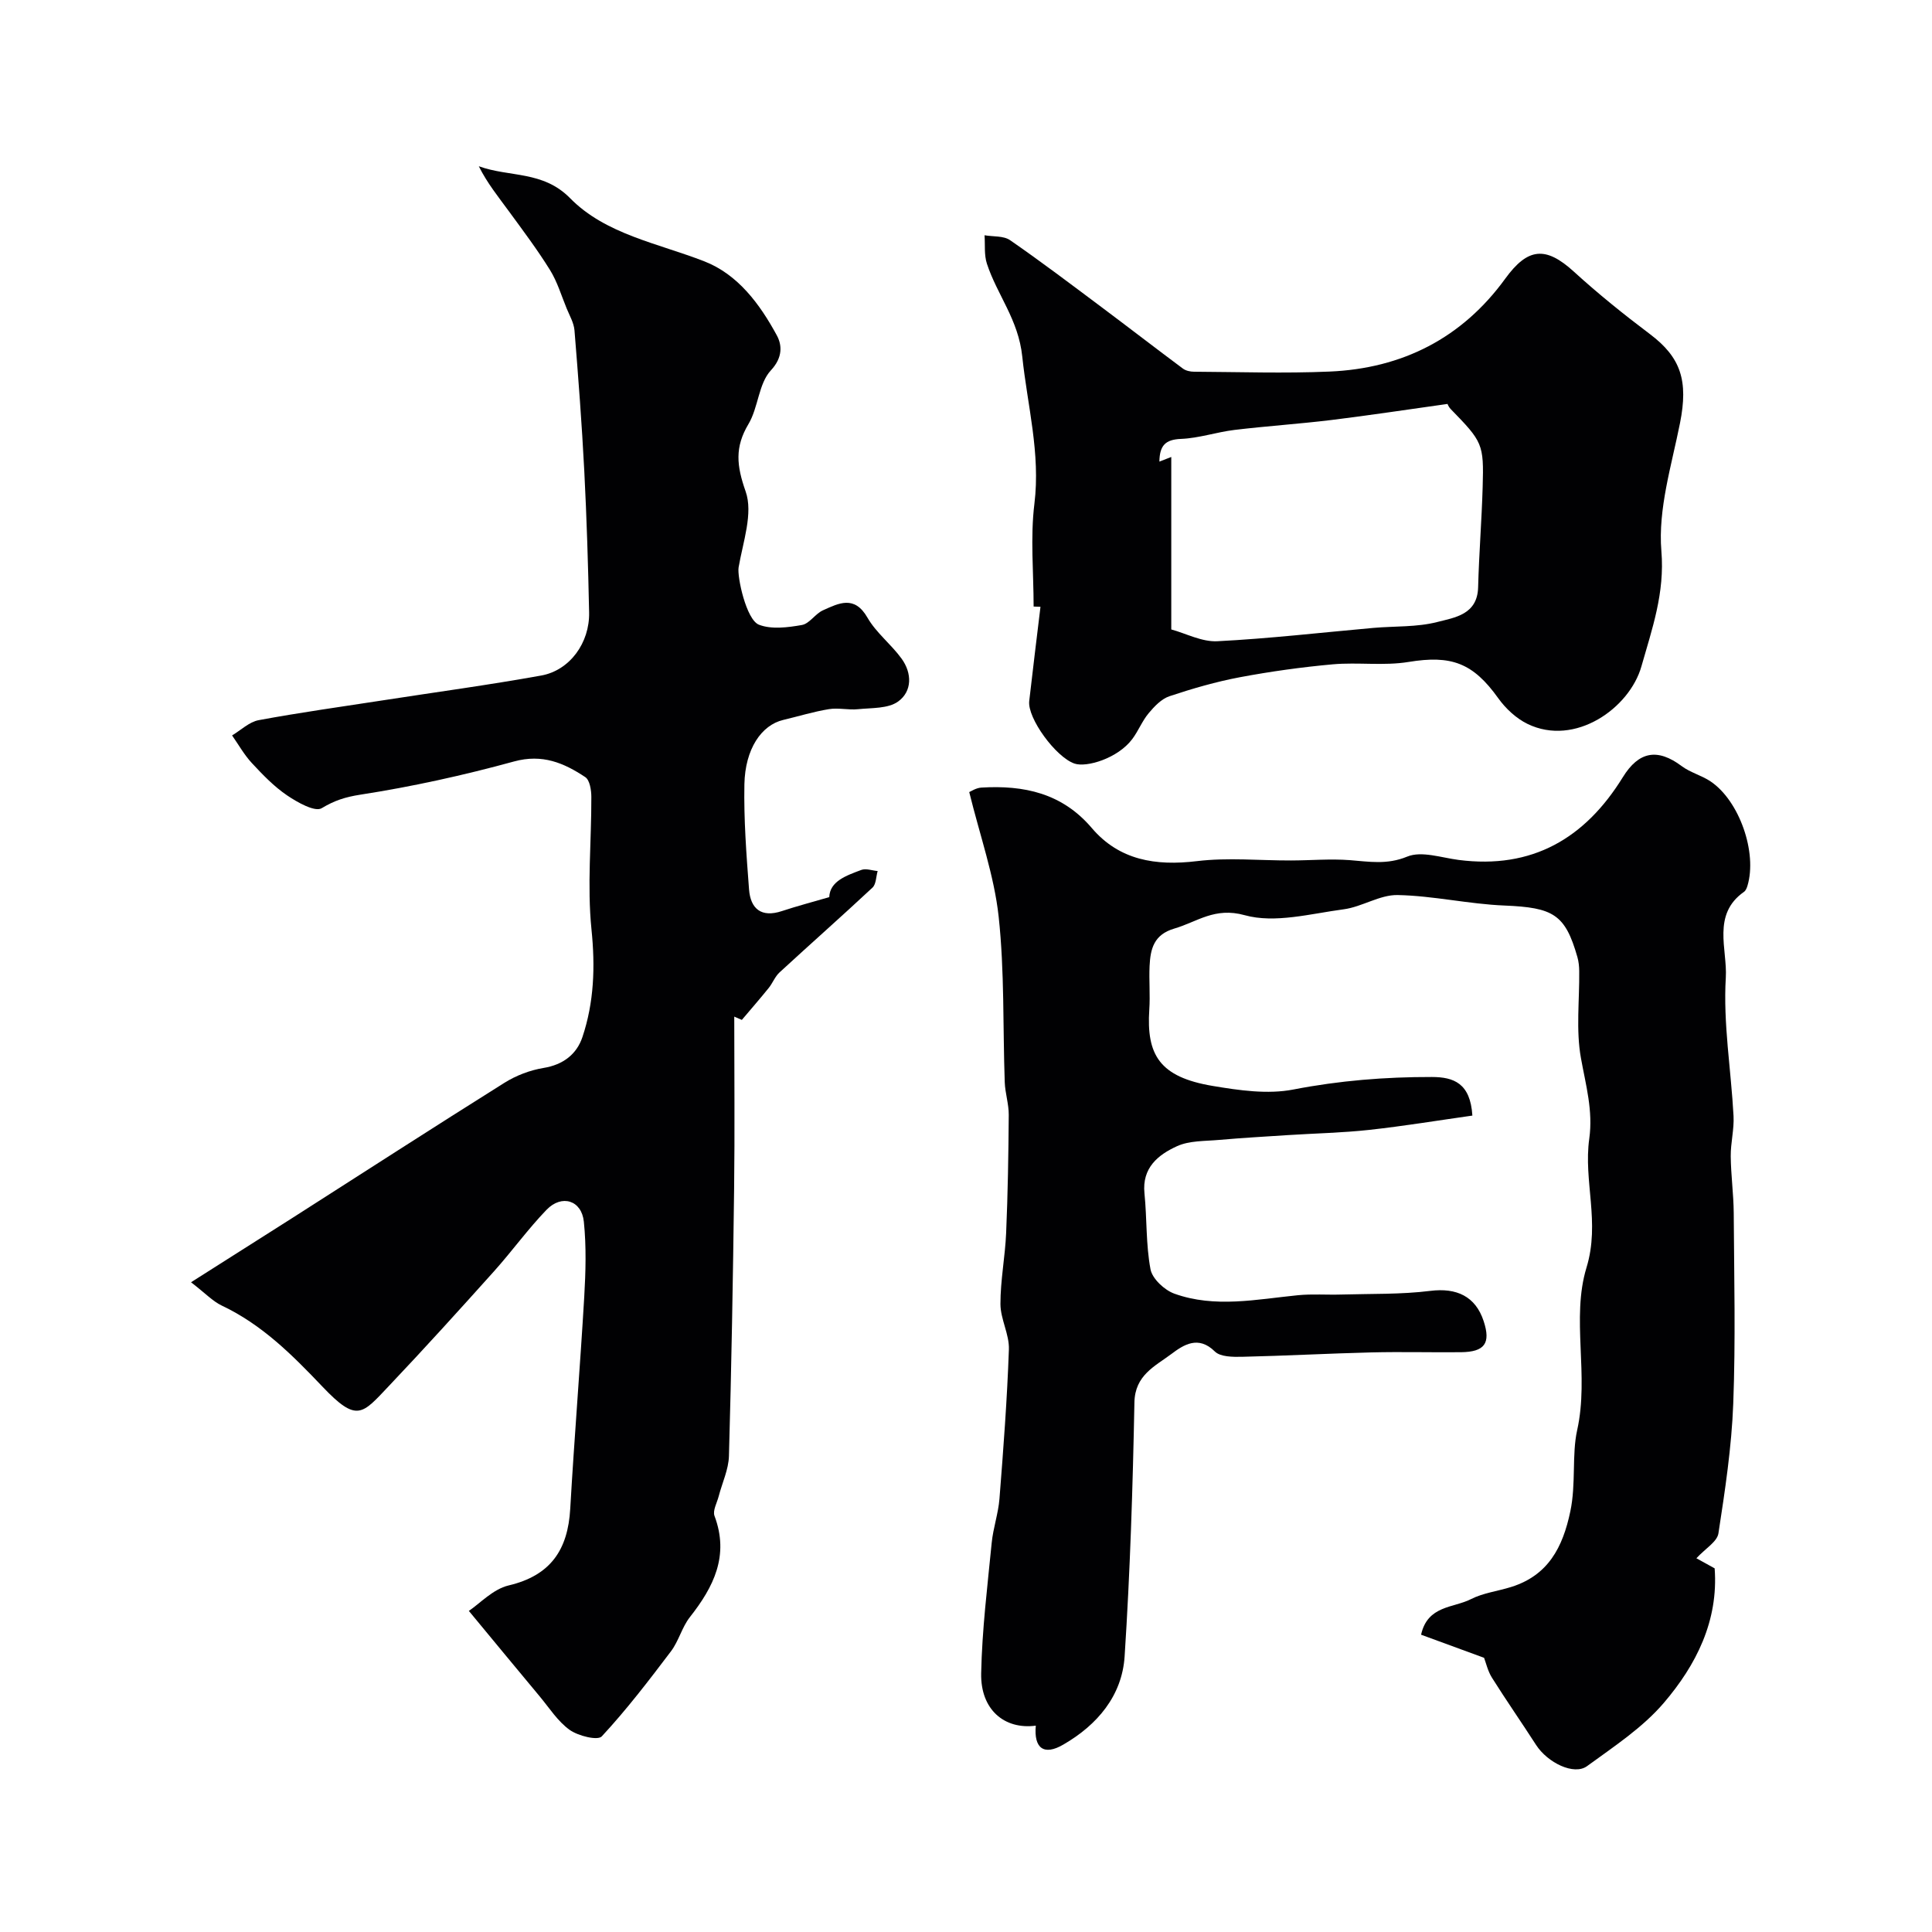
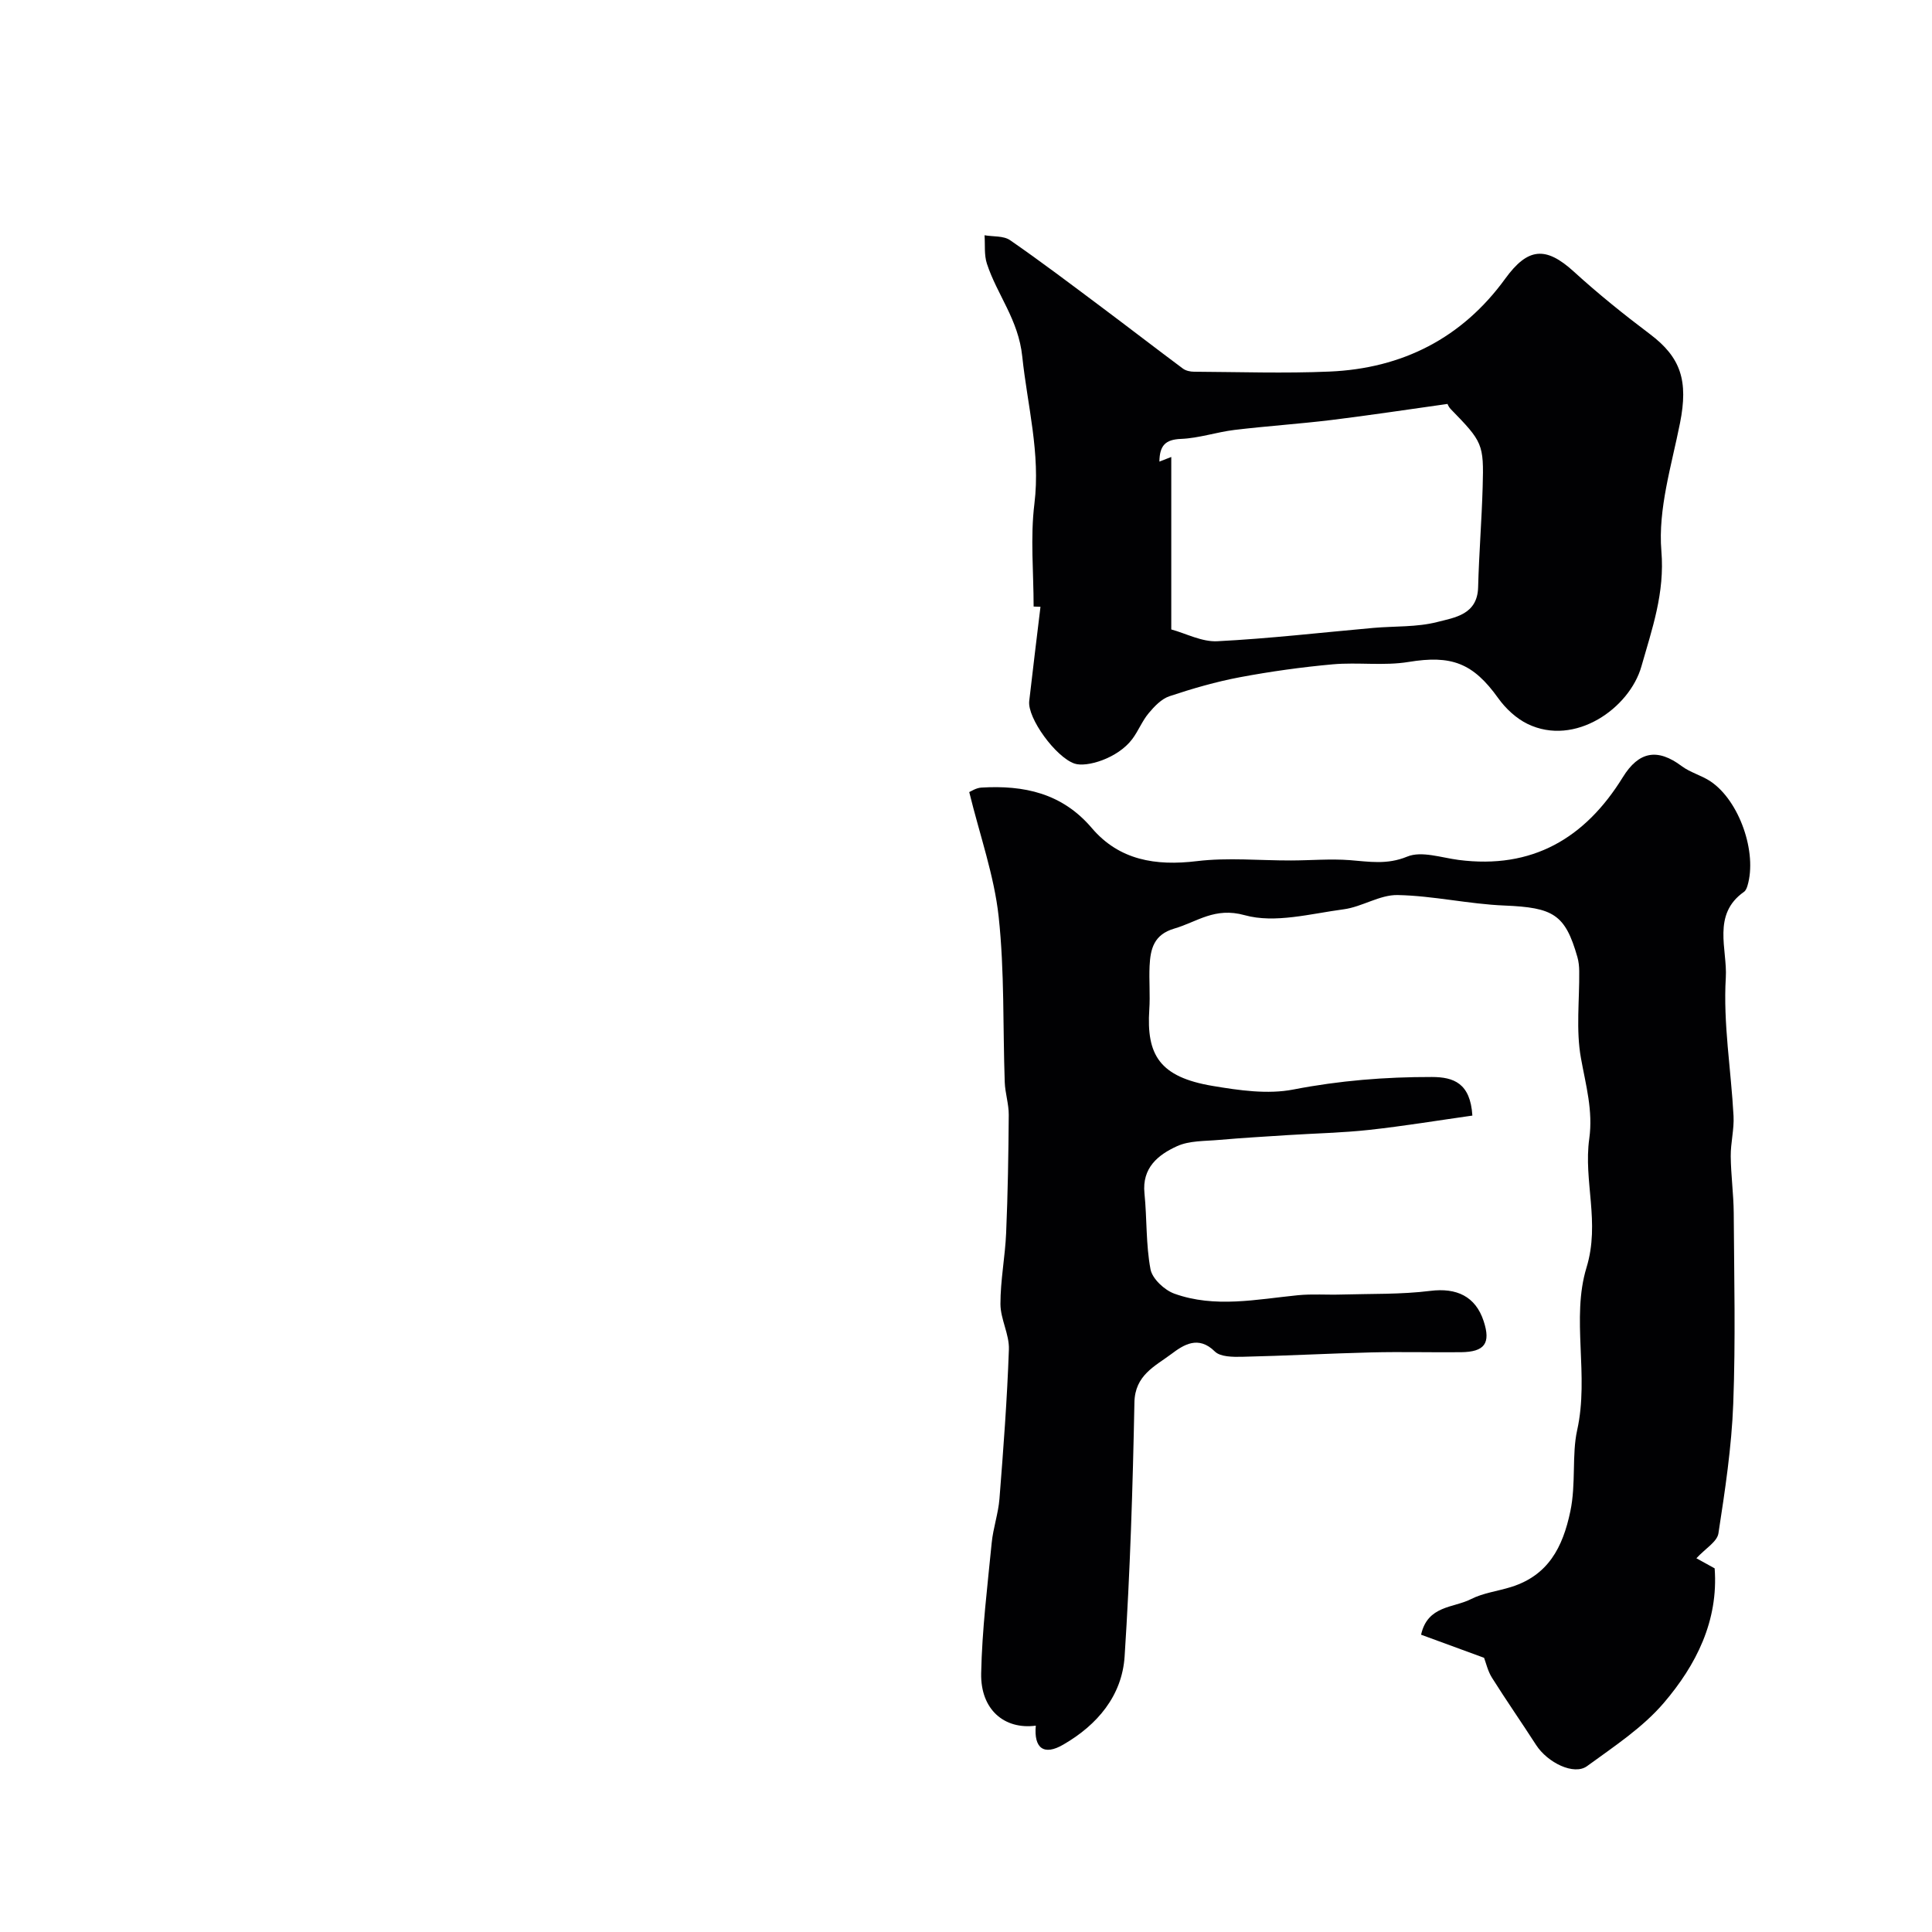
<svg xmlns="http://www.w3.org/2000/svg" enable-background="new 0 0 400 400" viewBox="0 0 400 400">
  <g fill="#010103">
-     <path d="m39.55 265.48c7.6-4.82 14.19-8.99 20.77-13.18 14.7-9.39 29.34-18.85 44.12-28.12 2.41-1.51 5.29-2.61 8.08-3.07 4.07-.66 6.87-2.84 8.06-6.38 2.42-7.22 2.67-14.58 1.88-22.3-.92-9.05 0-18.27-.03-27.42 0-1.41-.32-3.5-1.26-4.12-4.41-2.93-8.88-4.84-14.73-3.24-10.47 2.87-21.12 5.22-31.84 6.88-3.14.49-5.36 1.21-8 2.8-1.4.84-5.03-1.21-7.17-2.66-2.7-1.83-5.04-4.27-7.28-6.68-1.59-1.71-2.75-3.8-4.1-5.73 1.83-1.09 3.55-2.8 5.52-3.16 8.5-1.58 17.07-2.77 25.62-4.09 10.96-1.7 21.96-3.18 32.87-5.15 5.92-1.07 10.04-6.78 9.91-13.06-.2-9.77-.5-19.53-1-29.29-.5-9.72-1.24-19.42-2.03-29.12-.13-1.55-1.01-3.04-1.62-4.53-1.1-2.68-1.94-5.53-3.45-7.96-2.6-4.19-5.57-8.14-8.48-12.12-2.17-2.97-4.5-5.83-6.26-9.36 6.38 2.31 13.27.88 18.91 6.62 7.34 7.48 18.18 9.32 27.79 13.07 6.97 2.72 11.5 8.87 15 15.32 1.06 1.95 1.3 4.54-1.23 7.25-2.56 2.75-2.59 7.69-4.64 11.12-2.86 4.79-2.46 8.61-.59 13.93 1.6 4.53-.55 10.48-1.45 15.74-.33 1.93 1.58 10.84 4.21 11.87 2.6 1.01 5.98.57 8.89.06 1.58-.28 2.76-2.32 4.36-3.04 3.28-1.47 6.52-3.19 9.22 1.52 1.8 3.14 4.9 5.5 7.06 8.48 2.18 3 2.22 6.76-.71 8.88-2.08 1.5-5.46 1.3-8.29 1.59-1.99.21-4.08-.33-6.03-.01-3.2.52-6.32 1.49-9.49 2.24-4.49 1.07-7.87 5.99-8.02 13.31-.14 7.25.41 14.53.96 21.77.31 4.02 2.54 5.9 6.8 4.49 3.12-1.03 6.3-1.87 9.81-2.89.12-3.28 3.48-4.45 6.64-5.63.96-.36 2.24.13 3.38.23-.34 1.16-.31 2.72-1.07 3.43-6.35 5.93-12.87 11.68-19.26 17.57-.93.86-1.41 2.19-2.22 3.2-1.81 2.24-3.71 4.42-5.57 6.62-.52-.23-1.04-.45-1.57-.68 0 11.89.12 23.79-.03 35.68-.23 18.44-.55 36.87-1.07 55.3-.08 2.79-1.4 5.54-2.12 8.32-.35 1.36-1.28 2.97-.87 4.07 3.09 8.23-.17 14.69-5.09 20.95-1.65 2.09-2.31 4.95-3.92 7.08-4.57 6.04-9.19 12.08-14.33 17.62-.84.91-4.88-.09-6.64-1.34-2.47-1.76-4.22-4.55-6.22-6.95-4.64-5.56-9.24-11.14-14.66-17.69 2.27-1.52 4.99-4.5 8.23-5.27 8.71-2.05 12.27-7.38 12.76-15.86.84-14.64 2.04-29.25 2.9-43.88.3-5.17.45-10.42-.08-15.56-.45-4.45-4.57-5.74-7.72-2.48-3.87 4.01-7.15 8.58-10.88 12.74-7.18 8-14.39 15.97-21.78 23.76-5.53 5.83-6.57 7.66-13.74.12-6.25-6.57-12.53-12.86-20.86-16.79-1.87-.9-3.36-2.52-6.35-4.82z" />
-     <path d="m214.45 357.28c-6.51.86-11.46-3.33-11.31-10.83.18-9.02 1.3-18.03 2.18-27.02.3-3.07 1.37-6.08 1.61-9.15.81-10.29 1.59-20.59 1.95-30.9.11-3.1-1.74-6.26-1.75-9.39-.01-4.9.97-9.8 1.18-14.71.35-8.14.48-16.29.54-24.43.02-2.26-.75-4.53-.83-6.8-.4-11.43-.03-22.94-1.26-34.28-.92-8.47-3.87-16.73-6.09-25.78.33-.13 1.41-.87 2.53-.93 8.8-.52 16.69 1.14 22.85 8.38 5.67 6.66 13.22 7.88 21.74 6.85 6.41-.78 13-.12 19.51-.14 4.05-.01 8.11-.37 12.13-.07 4.04.31 7.72 1 11.92-.73 2.96-1.22 7.08.23 10.65.69 15.22 1.96 26.18-4.47 33.99-17.13 3.31-5.37 7.19-6.04 12.19-2.29 1.78 1.33 4.11 1.91 5.97 3.16 5.97 4 9.71 14.76 7.64 21.62-.14.46-.36 1-.72 1.25-6.68 4.69-3.41 11.92-3.76 17.74-.57 9.49 1.09 19.1 1.6 28.66.15 2.76-.61 5.57-.58 8.35.04 3.92.59 7.83.62 11.74.08 13.16.4 26.34-.1 39.49-.34 8.98-1.7 17.95-3.07 26.85-.27 1.72-2.69 3.12-4.56 5.14.98.54 2.41 1.34 3.78 2.09.81 10.88-3.84 20.03-10.52 27.85-4.4 5.15-10.35 9.05-15.9 13.1-2.7 1.97-8.17-.7-10.56-4.4-3-4.66-6.17-9.21-9.12-13.9-.88-1.4-1.25-3.12-1.64-4.13-4.28-1.57-8.6-3.15-13.04-4.78 1.34-6.09 6.72-5.53 10.29-7.35 2.56-1.31 5.59-1.66 8.38-2.54 7.65-2.41 10.66-8.18 12.23-15.65 1.2-5.69.29-11.73 1.41-16.79 2.54-11.41-1.28-23.13 1.94-33.69 2.86-9.38-.66-17.89.57-26.68.81-5.79-.72-11.1-1.72-16.66-1.06-5.84-.29-12-.36-18.02-.01-.98-.11-1.99-.38-2.93-2.53-8.86-4.99-10.24-15.12-10.66-7.39-.3-14.73-2.03-22.11-2.17-3.69-.07-7.36 2.45-11.15 2.95-6.84.91-14.25 2.96-20.5 1.22-6.23-1.73-9.81 1.38-14.57 2.77-4.24 1.24-4.95 4.21-5.12 7.74-.14 2.99.14 6.01-.06 9-.62 9.43 2.11 13.99 13.12 15.84 5.49.92 11.38 1.78 16.72.74 9.53-1.85 19.02-2.61 28.66-2.59 4.52.01 7.97 1.27 8.39 7.99-7.02.99-14.16 2.17-21.34 2.96-5.59.61-11.23.72-16.85 1.08-4.77.31-9.54.58-14.29 1-2.93.26-6.12.13-8.68 1.3-3.91 1.78-7.27 4.48-6.73 9.77.53 5.23.28 10.58 1.25 15.71.37 1.97 2.89 4.31 4.94 5.05 8.41 3.02 17.03 1.17 25.59.32 2.97-.29 5.99-.05 8.98-.14 6.15-.18 12.36 0 18.44-.76 5.38-.67 9.34 1.1 11.03 6.28 1.5 4.57.21 6.37-4.72 6.42-6.17.06-12.33-.11-18.5.04-8.94.22-17.87.71-26.8.91-1.91.04-4.49.03-5.63-1.09-3.44-3.41-6.51-1.37-9.01.51-3.36 2.52-7.54 4.36-7.65 10.02-.34 17.54-.89 35.09-2.03 52.59-.53 8.17-5.68 14.2-12.66 18.24-4.08 2.4-6.16.75-5.73-3.9z" />
+     <path d="m214.45 357.28c-6.51.86-11.46-3.33-11.31-10.83.18-9.02 1.3-18.03 2.18-27.02.3-3.07 1.37-6.08 1.61-9.15.81-10.29 1.59-20.59 1.95-30.9.11-3.1-1.74-6.26-1.75-9.39-.01-4.9.97-9.8 1.18-14.71.35-8.14.48-16.29.54-24.43.02-2.26-.75-4.53-.83-6.8-.4-11.43-.03-22.94-1.26-34.28-.92-8.47-3.87-16.73-6.09-25.78.33-.13 1.41-.87 2.53-.93 8.8-.52 16.69 1.14 22.85 8.38 5.67 6.66 13.22 7.88 21.74 6.85 6.41-.78 13-.12 19.51-.14 4.05-.01 8.11-.37 12.13-.07 4.04.31 7.72 1 11.92-.73 2.96-1.22 7.08.23 10.65.69 15.22 1.96 26.18-4.47 33.99-17.13 3.31-5.37 7.19-6.04 12.19-2.29 1.78 1.33 4.11 1.91 5.97 3.16 5.97 4 9.71 14.76 7.64 21.62-.14.46-.36 1-.72 1.25-6.68 4.69-3.41 11.92-3.76 17.74-.57 9.49 1.09 19.1 1.6 28.66.15 2.76-.61 5.57-.58 8.35.04 3.92.59 7.83.62 11.74.08 13.16.4 26.34-.1 39.49-.34 8.98-1.7 17.95-3.07 26.85-.27 1.72-2.69 3.12-4.56 5.14.98.54 2.41 1.34 3.78 2.09.81 10.88-3.84 20.03-10.52 27.85-4.4 5.15-10.35 9.05-15.9 13.1-2.7 1.97-8.17-.7-10.56-4.4-3-4.66-6.17-9.21-9.12-13.9-.88-1.4-1.25-3.12-1.64-4.13-4.28-1.57-8.6-3.15-13.04-4.78 1.34-6.09 6.72-5.53 10.29-7.35 2.56-1.31 5.59-1.66 8.38-2.54 7.65-2.41 10.66-8.18 12.23-15.65 1.2-5.69.29-11.73 1.41-16.79 2.54-11.41-1.28-23.13 1.94-33.69 2.86-9.38-.66-17.89.57-26.68.81-5.79-.72-11.1-1.72-16.66-1.06-5.84-.29-12-.36-18.02-.01-.98-.11-1.99-.38-2.93-2.53-8.86-4.99-10.24-15.12-10.66-7.39-.3-14.73-2.03-22.11-2.17-3.69-.07-7.36 2.45-11.15 2.95-6.84.91-14.25 2.96-20.5 1.22-6.23-1.73-9.81 1.38-14.57 2.77-4.24 1.24-4.95 4.21-5.12 7.74-.14 2.99.14 6.01-.06 9-.62 9.43 2.11 13.99 13.12 15.84 5.49.92 11.38 1.78 16.72.74 9.53-1.85 19.02-2.61 28.66-2.59 4.52.01 7.97 1.27 8.39 7.99-7.02.99-14.16 2.17-21.34 2.96-5.59.61-11.23.72-16.85 1.08-4.77.31-9.54.58-14.29 1-2.93.26-6.12.13-8.68 1.3-3.91 1.78-7.27 4.48-6.73 9.77.53 5.23.28 10.58 1.25 15.71.37 1.97 2.89 4.31 4.94 5.05 8.41 3.02 17.03 1.17 25.59.32 2.97-.29 5.99-.05 8.98-.14 6.15-.18 12.36 0 18.44-.76 5.38-.67 9.34 1.1 11.03 6.28 1.5 4.57.21 6.37-4.72 6.42-6.17.06-12.33-.11-18.5.04-8.94.22-17.87.71-26.8.91-1.91.04-4.49.03-5.63-1.09-3.44-3.41-6.51-1.37-9.01.51-3.36 2.52-7.54 4.36-7.65 10.02-.34 17.54-.89 35.09-2.03 52.59-.53 8.17-5.68 14.2-12.66 18.24-4.08 2.4-6.16.75-5.73-3.9" />
    <path d="m214 125.58c0-7.09-.7-14.27.16-21.26 1.29-10.49-1.45-20.35-2.51-30.49-.8-7.69-5.2-12.76-7.32-19.23-.6-1.82-.35-3.92-.49-5.89 1.78.31 3.94.08 5.29 1.02 6.44 4.45 12.69 9.19 18.96 13.88 5.63 4.21 11.19 8.51 16.83 12.71.6.44 1.52.64 2.29.64 9.35.05 18.71.37 28.04-.03 15.07-.64 27.45-6.92 36.39-19.23 4.66-6.42 8.36-6.79 14.2-1.47 5.02 4.58 10.34 8.86 15.77 12.95 6.4 4.82 7.96 9.65 6.22 18.4-1.75 8.79-4.58 17.83-3.86 26.5.73 8.73-1.94 16.15-4.13 23.88-2.45 8.67-13.76 16.69-23.58 11.92-2.33-1.13-4.51-3.16-6.04-5.29-5.26-7.37-9.74-8.99-18.59-7.54-5.11.84-10.48.03-15.68.49-6.44.58-12.88 1.48-19.23 2.67-4.94.93-9.81 2.34-14.58 3.93-1.66.55-3.14 2.1-4.32 3.52-1.35 1.61-2.13 3.67-3.4 5.36-3.02 4.02-9.48 5.92-11.96 5.07-3.88-1.33-9.78-9.42-9.37-12.95.74-6.51 1.55-13.01 2.33-19.51-.49-.02-.95-.03-1.42-.05zm28.5 4.74c3.02.82 6.34 2.61 9.55 2.44 10.78-.55 21.53-1.8 32.3-2.76 4.42-.39 8.99-.13 13.22-1.22 3.61-.93 8.31-1.52 8.46-7.19.18-6.93.74-13.84.94-20.77.26-8.93 0-9.33-6.66-16.17-.42-.44-.64-1.07-.61-1.02-8.29 1.16-16.16 2.36-24.07 3.33-6.66.81-13.37 1.25-20.03 2.05-3.72.45-7.37 1.71-11.08 1.86-3.22.13-4.43 1.34-4.48 4.7.98-.38 1.73-.68 2.46-.96z" />
  </g>
</svg>